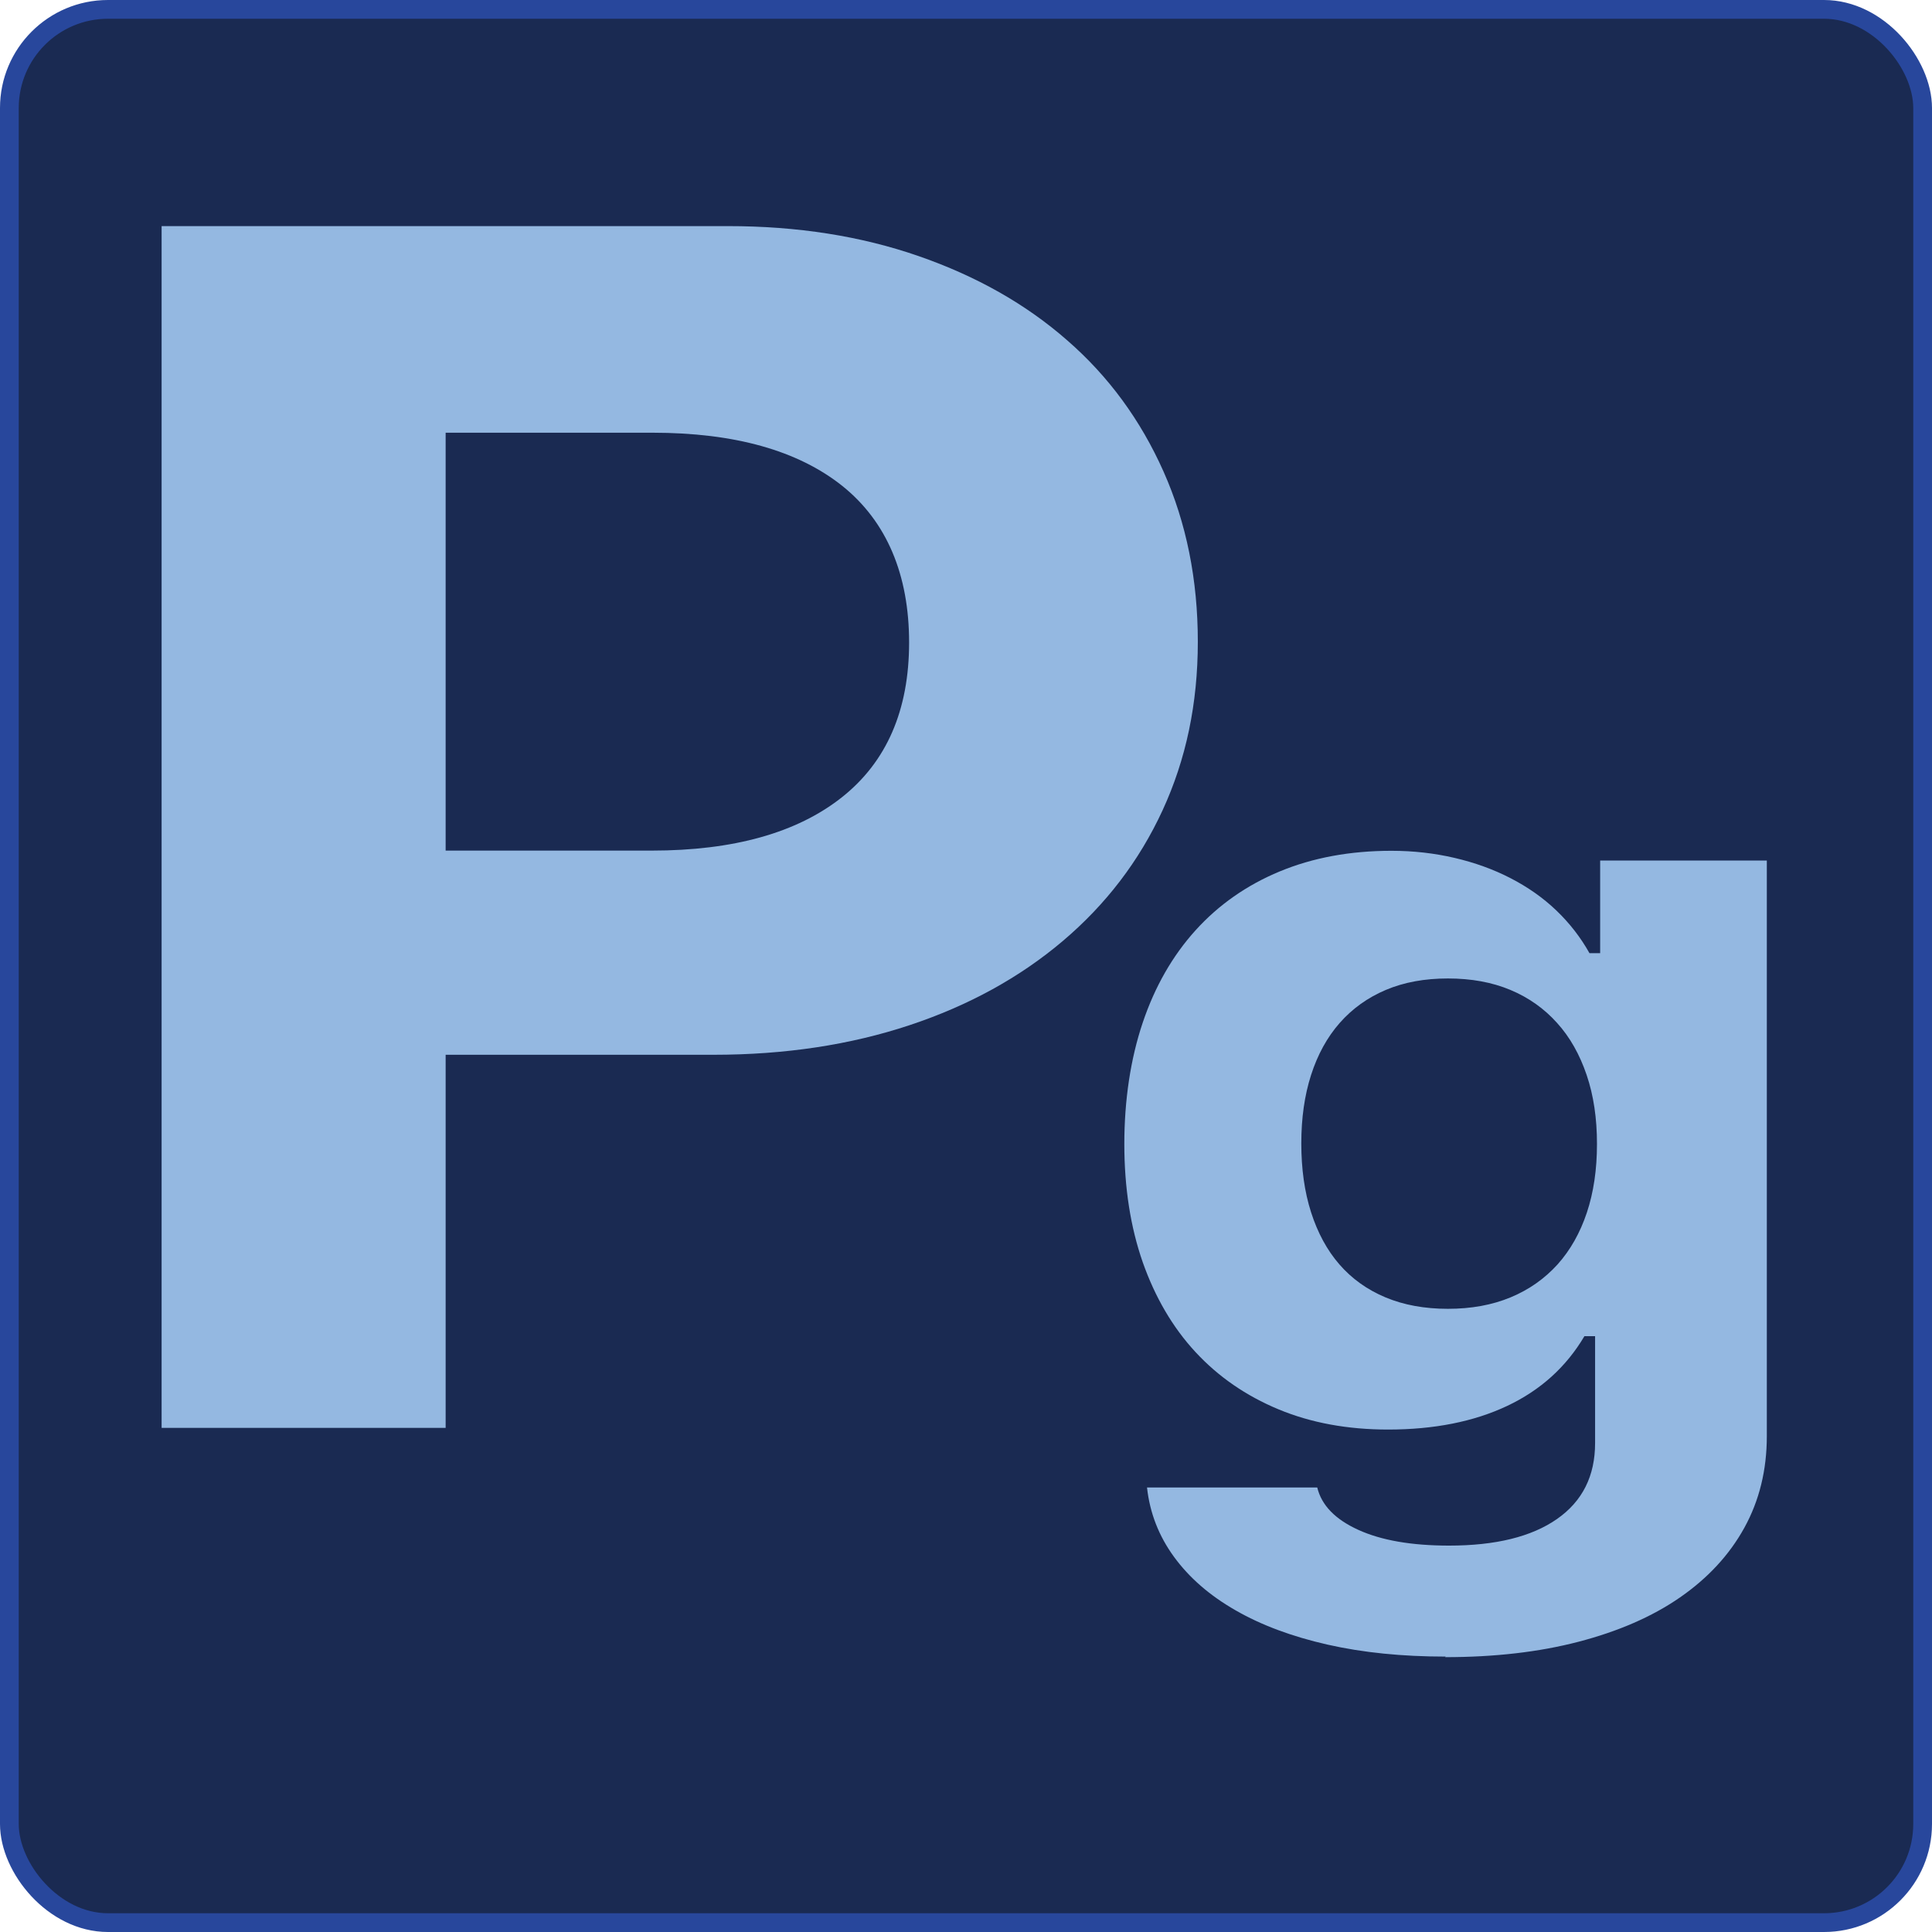
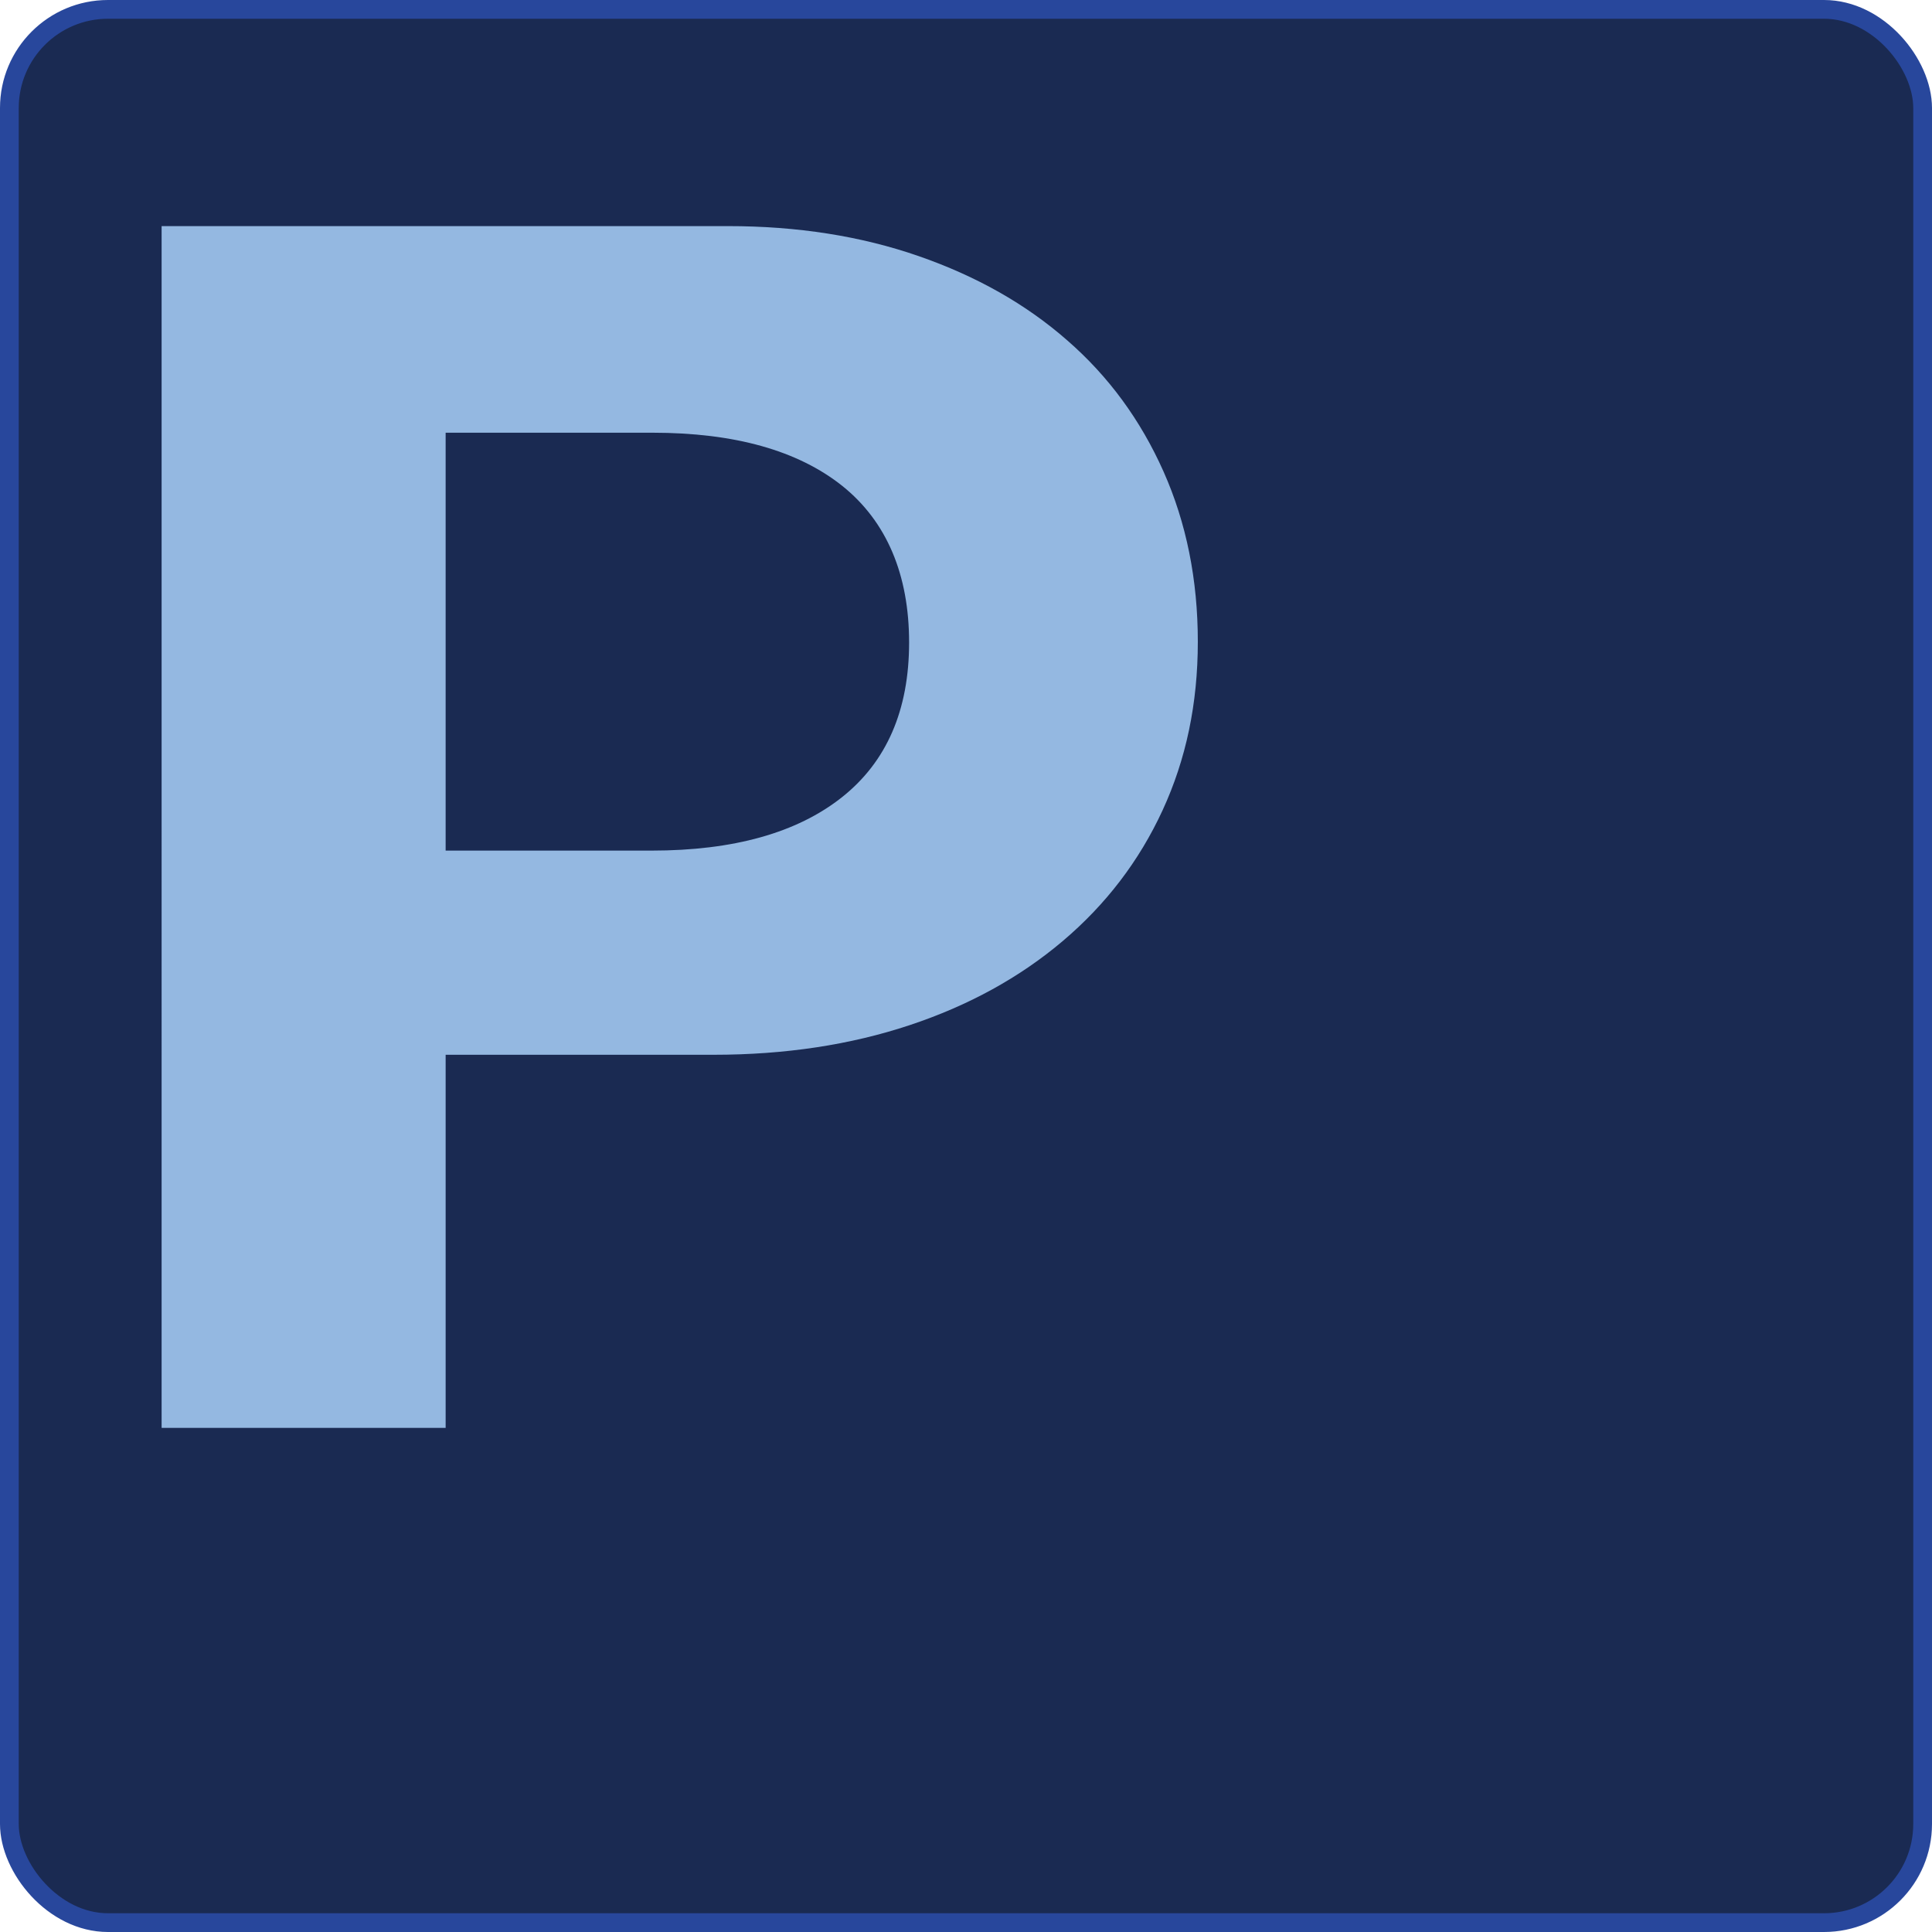
<svg xmlns="http://www.w3.org/2000/svg" id="_レイヤー_2" data-name="レイヤー 2" viewBox="0 0 103.05 103.05">
  <defs>
    <style>
      .cls-1 {
        fill: #94b8e1;
      }

      .cls-2 {
        fill: #1a2a52;
        stroke: #28479c;
        stroke-miterlimit: 10;
      }
    </style>
  </defs>
  <g id="_レイヤー_1-2" data-name="レイヤー 1">
    <rect class="cls-2" x=".5" y=".5" width="102.05" height="102.05" rx="5.26" ry="5.26" />
    <path class="cls-1" d="m38.82,12.06c3.71,0,7.1.53,10.18,1.6s5.72,2.56,7.92,4.49c2.21,1.92,3.92,4.26,5.14,7,1.22,2.74,1.83,5.77,1.83,9.08s-.63,6.28-1.88,8.99c-1.25,2.71-3.03,5.03-5.32,6.97-2.29,1.94-5.01,3.44-8.17,4.49-3.16,1.05-6.64,1.58-10.46,1.58h-14.29v19.9h-15.15V12.06h30.19Zm-15.05,33.31h10.98c4.38,0,7.76-.95,10.15-2.84,2.39-1.89,3.59-4.65,3.59-8.26s-1.19-6.45-3.56-8.35c-2.37-1.89-5.75-2.84-10.13-2.84h-11.03v22.3Z" />
-     <path class="cls-1" d="m77.11,88.36c-2.31,0-4.41-.21-6.31-.64-1.89-.43-3.53-1.04-4.9-1.83-1.38-.79-2.47-1.74-3.28-2.85-.81-1.11-1.29-2.34-1.44-3.7h9.08c.23.95.96,1.7,2.19,2.26,1.23.56,2.84.84,4.84.84,2.48,0,4.4-.47,5.76-1.42s2.03-2.3,2.03-4.05v-5.7h-.57c-.97,1.64-2.34,2.88-4.12,3.72-1.78.84-3.9,1.26-6.35,1.26-2.17,0-4.12-.36-5.85-1.08-1.73-.72-3.21-1.74-4.43-3.06-1.22-1.32-2.15-2.92-2.81-4.79-.65-1.87-.98-3.97-.98-6.3s.33-4.54.98-6.47c.65-1.93,1.59-3.57,2.82-4.93,1.23-1.36,2.73-2.41,4.49-3.14s3.75-1.1,5.96-1.1c1.18,0,2.3.13,3.37.38s2.07.61,2.98,1.08c.91.47,1.73,1.04,2.44,1.72.71.68,1.3,1.44,1.77,2.28h.57v-4.94h8.89v30.7c0,1.81-.4,3.44-1.2,4.89-.8,1.45-1.95,2.69-3.44,3.72s-3.3,1.81-5.41,2.36c-2.11.55-4.48.82-7.11.82Zm8.07-27.35c0-1.36-.18-2.58-.55-3.67-.37-1.09-.89-2.02-1.58-2.78-.68-.76-1.51-1.35-2.49-1.76s-2.09-.61-3.33-.61-2.34.2-3.31.61c-.97.41-1.79,1-2.46,1.76-.67.76-1.18,1.69-1.53,2.78-.35,1.09-.52,2.3-.52,3.65s.17,2.58.52,3.67c.35,1.09.85,2.02,1.51,2.78.66.76,1.48,1.35,2.46,1.76.98.41,2.09.61,3.33.61s2.35-.2,3.34-.61,1.82-1,2.51-1.76c.68-.76,1.2-1.68,1.56-2.76.36-1.08.54-2.3.54-3.66Z" />
  </g>
</svg>